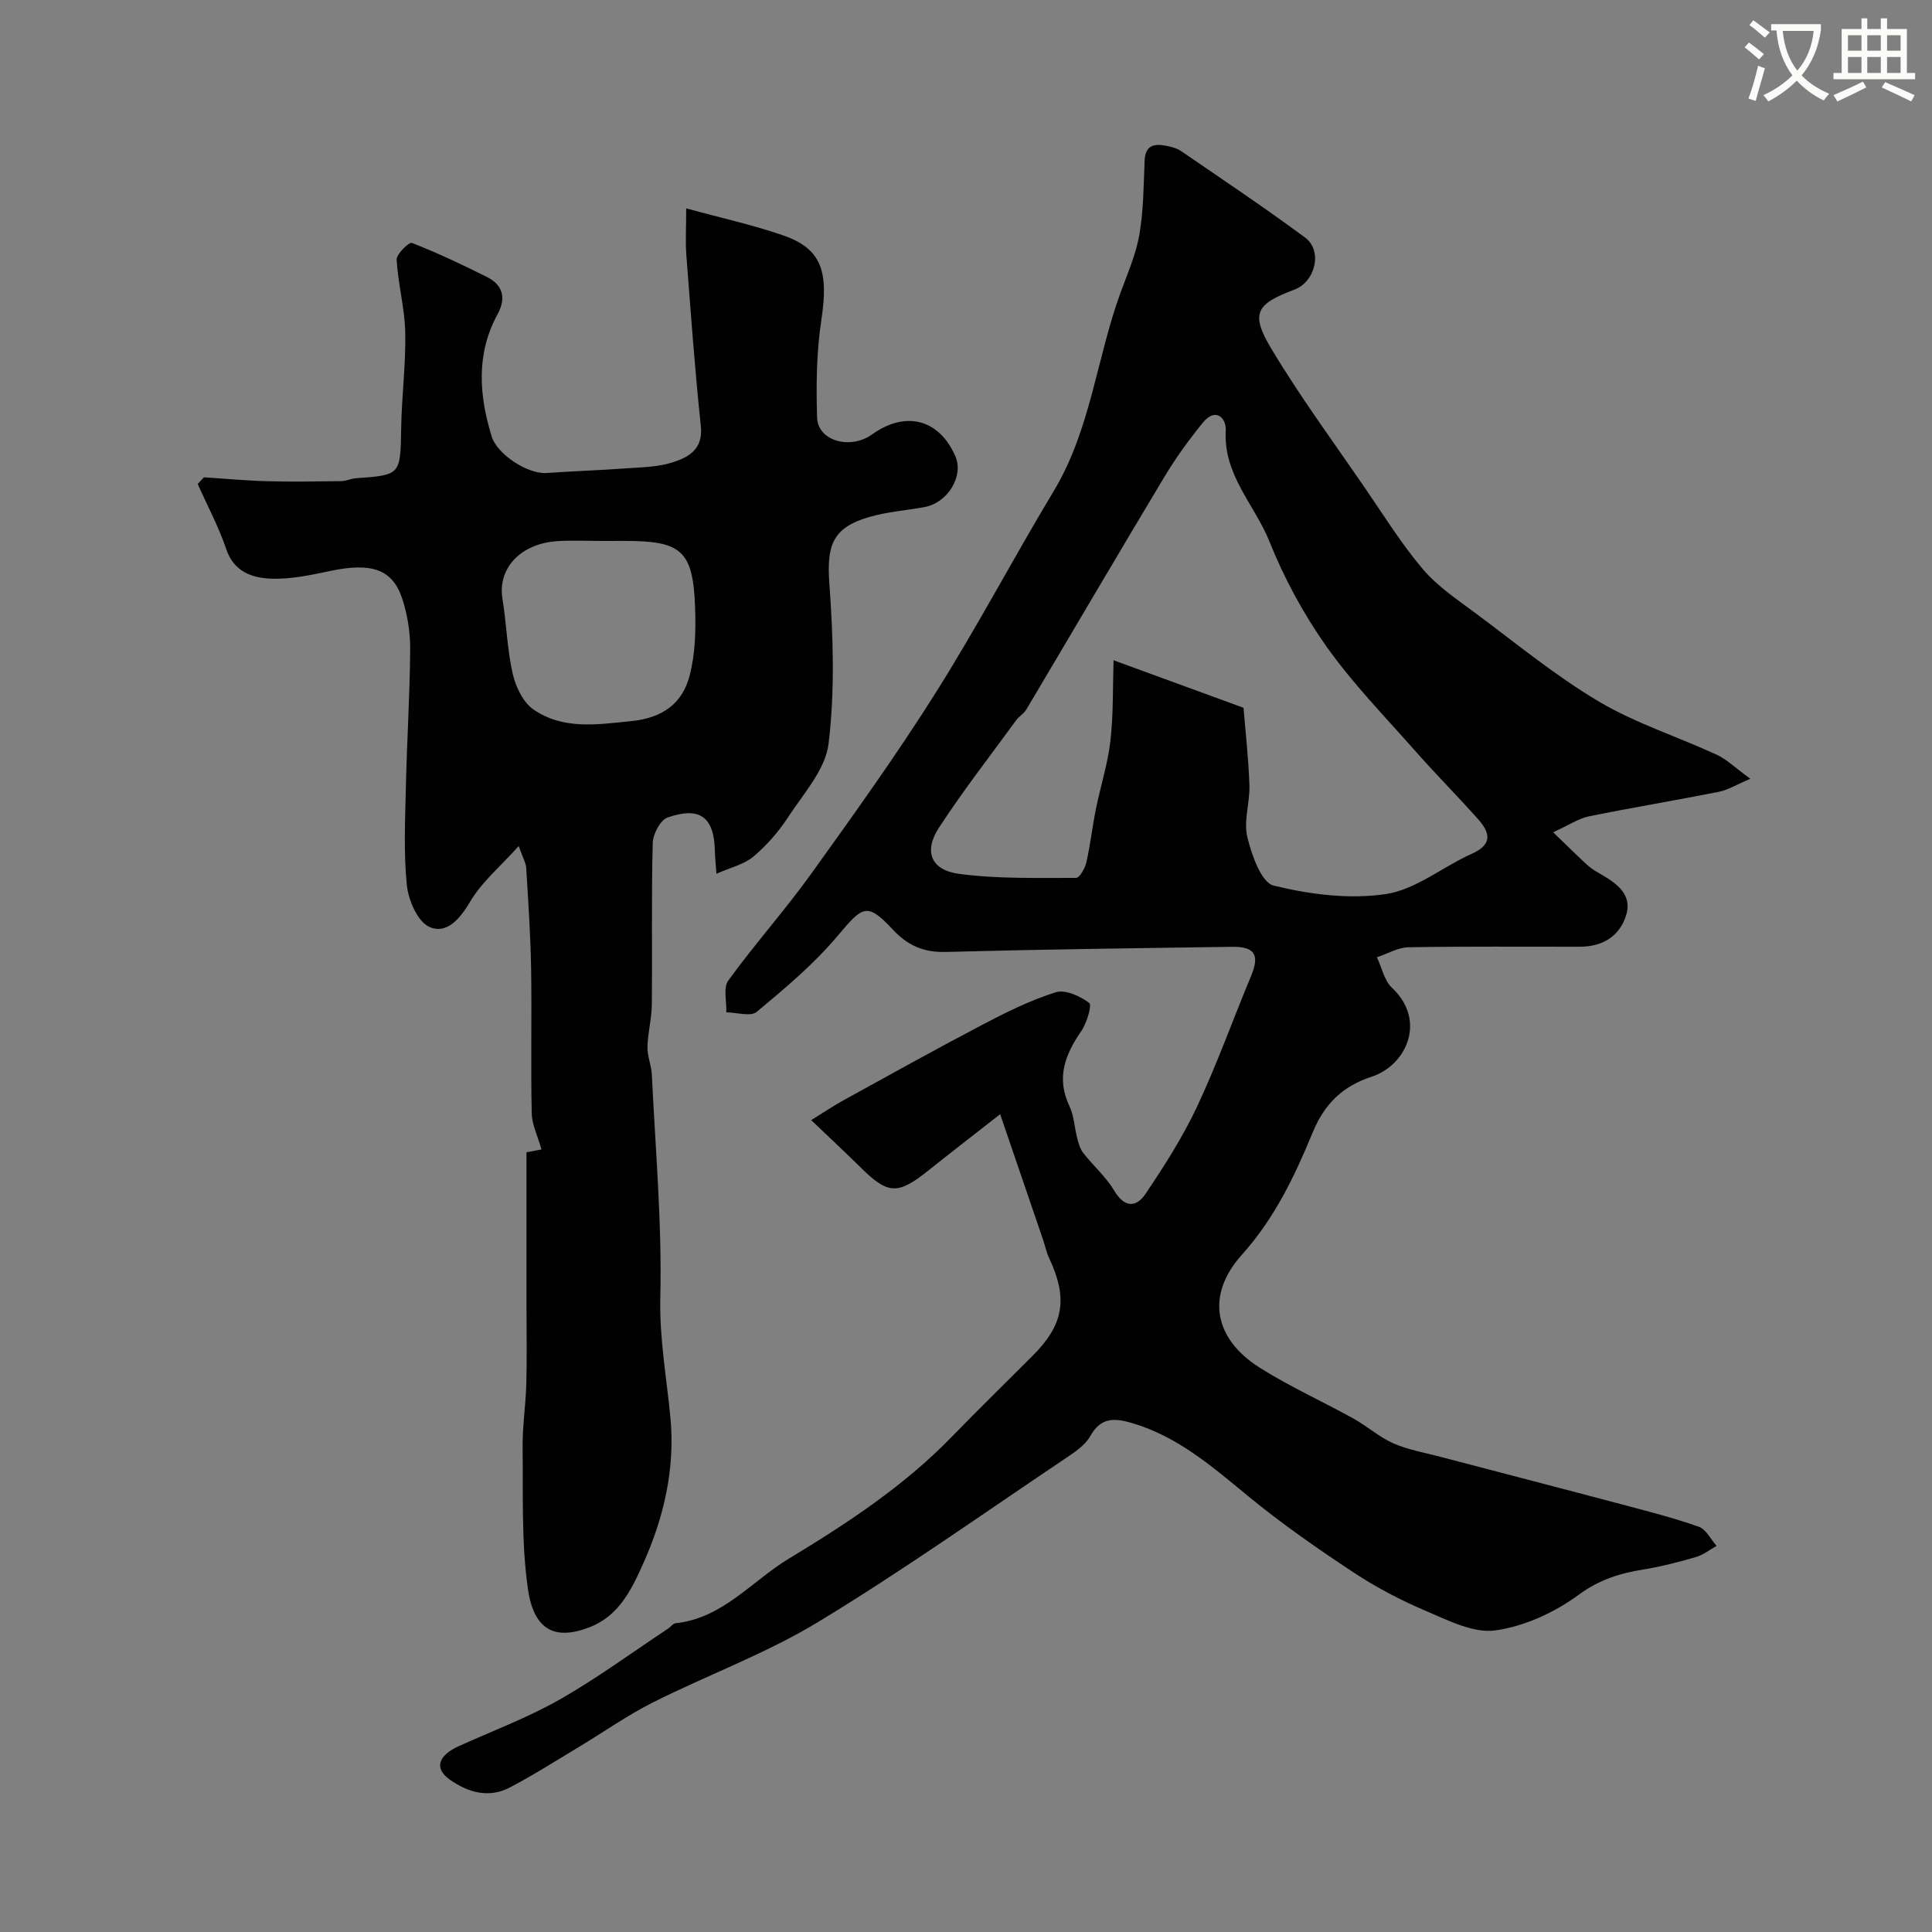
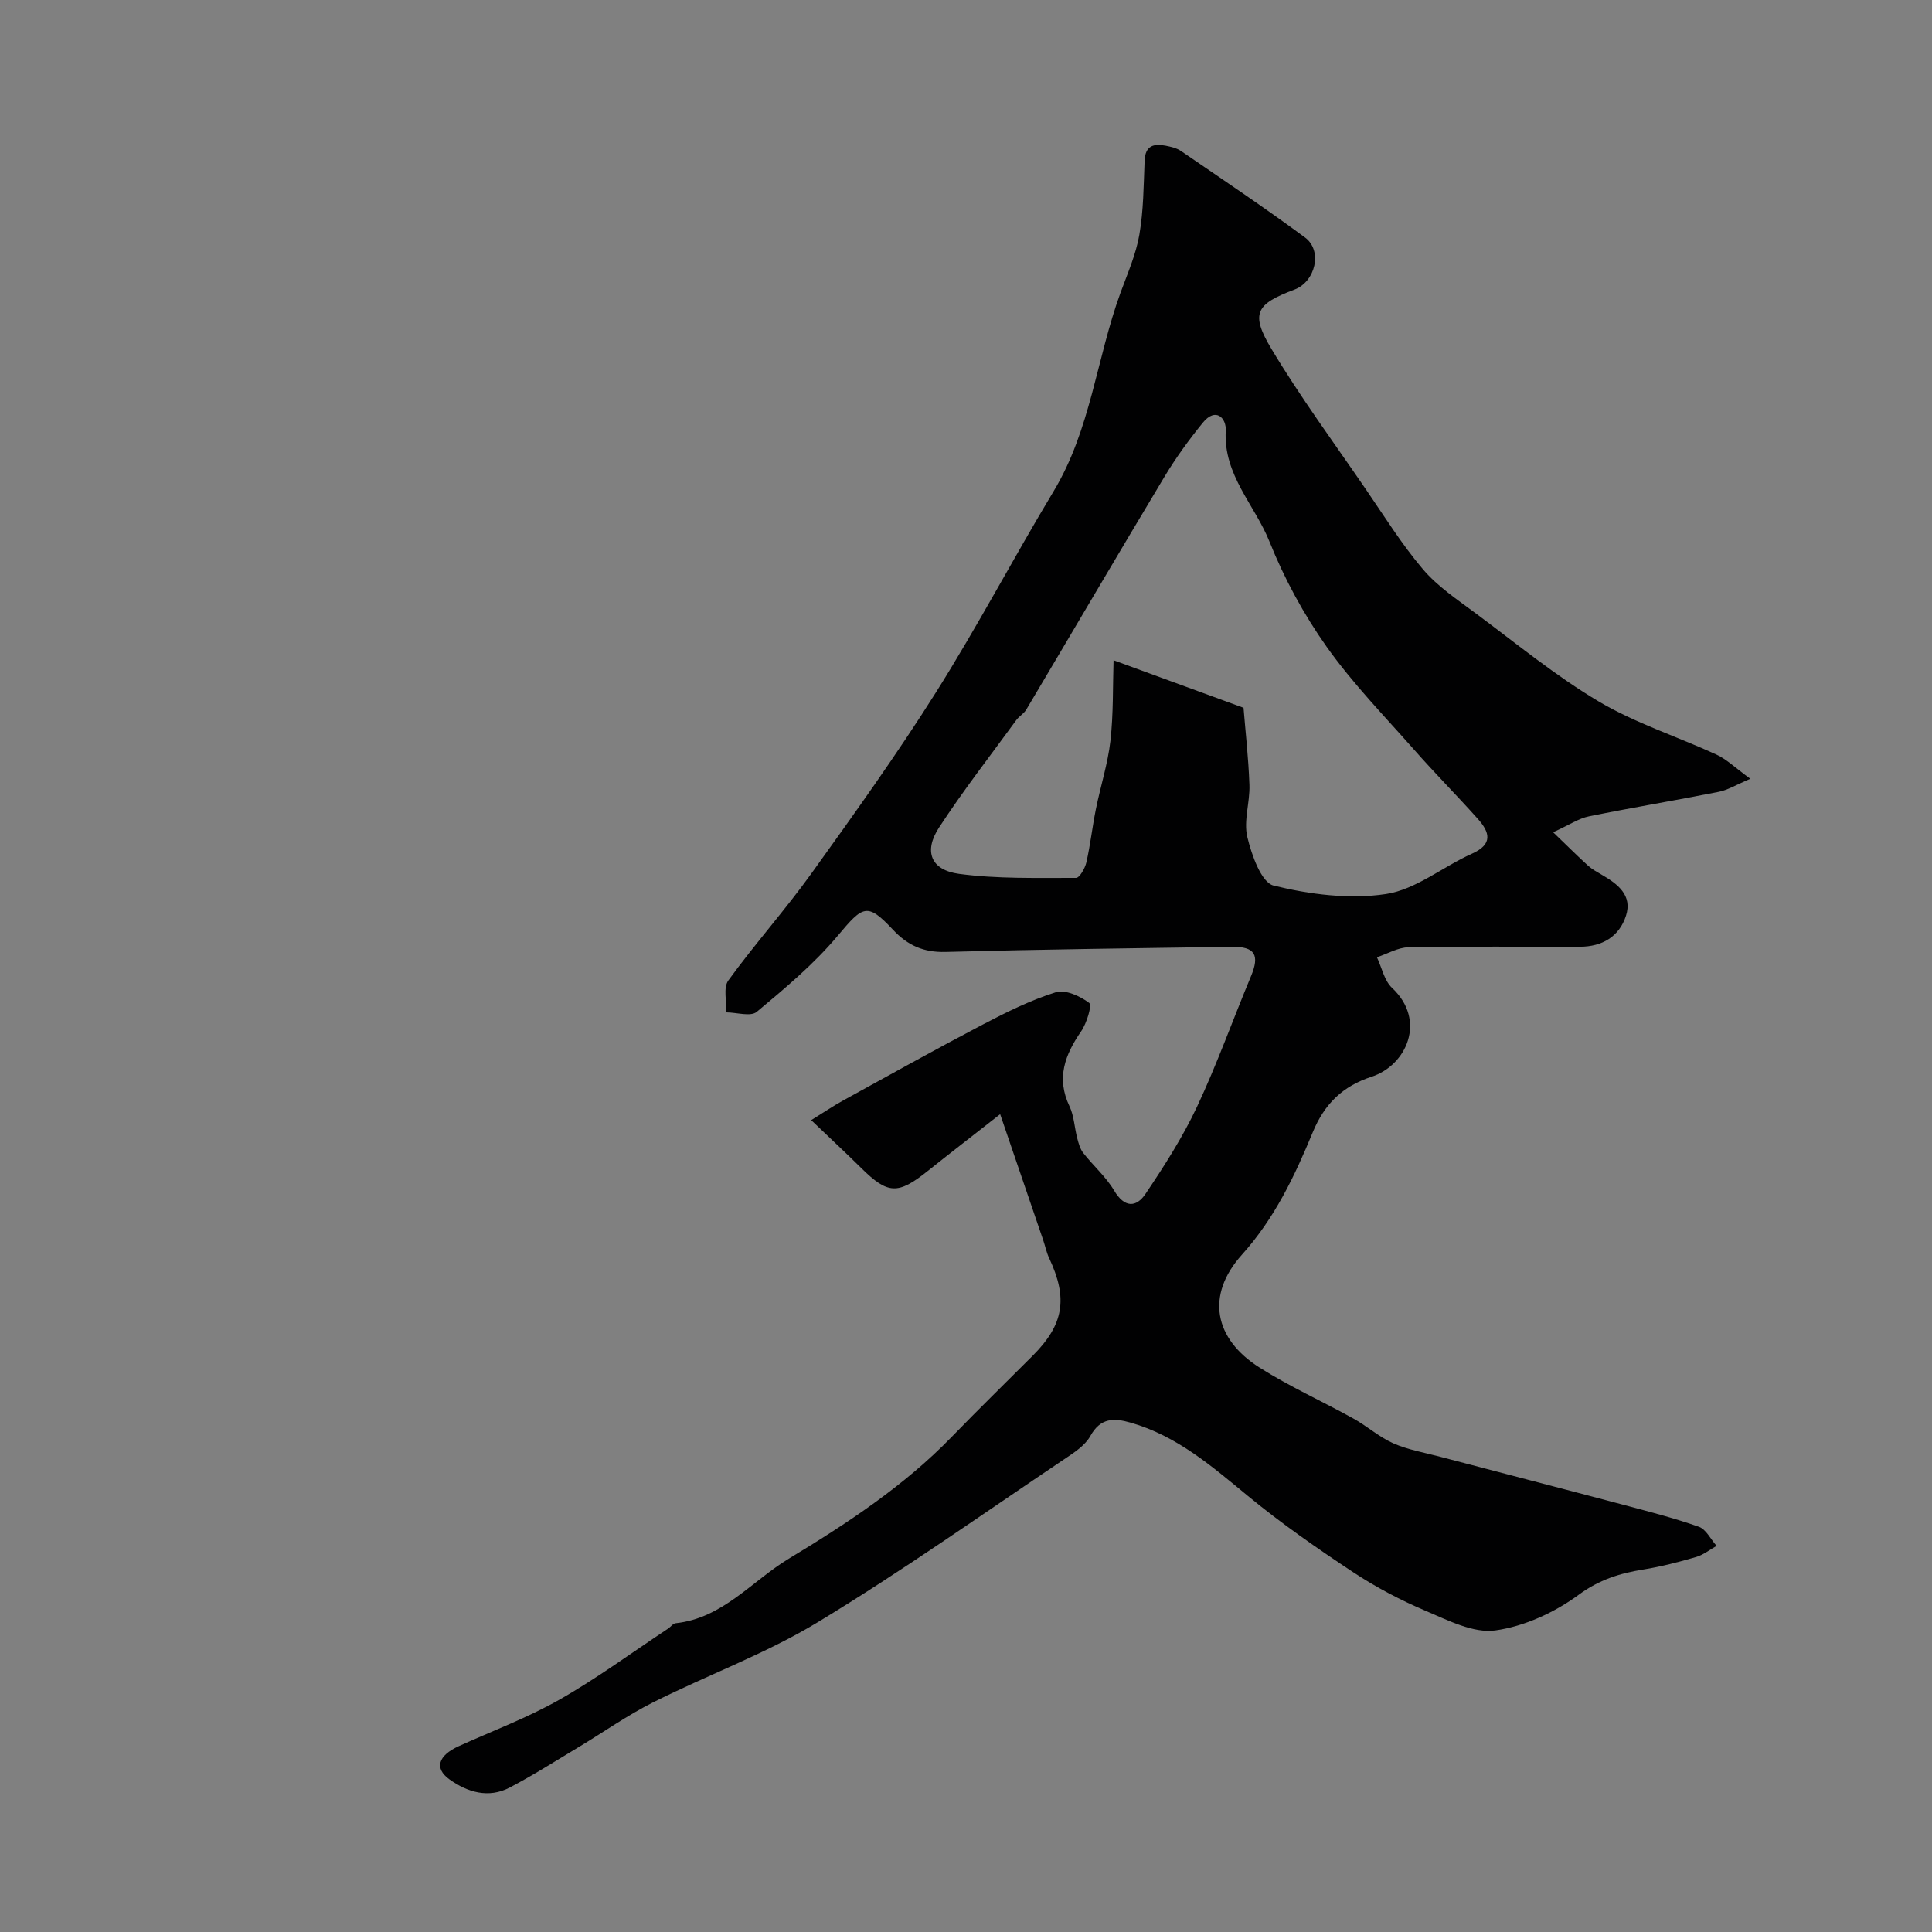
<svg xmlns="http://www.w3.org/2000/svg" enable-background="new 0 0 400 400" viewBox="0 0 400 400">
  <rect x="0" y="0" width="400" height="400" fill="#808080" stroke="none" />
-   <path d="m362.1 8.8c1.1.8 2.1 1.6 3.1 2.4l-1 1.1c-1.3-1.1-2.3-2-3-2.5zm1.9 4.8c.5.2.9.4 1.4.5-.6 2.3-1.3 4.5-1.9 6.8l-1.5-.5c.8-2.1 1.4-4.3 2-6.8zm-1-9.4c1.3.9 2.4 1.8 3.4 2.5l-1 1.1c-1.4-1.2-2.4-2.1-3.2-2.6zm3.7 2.2v-1.4h10.3v1.2c-.5 3.6-1.8 6.8-4 9.4 1.5 1.6 3.4 2.8 5.7 3.8-.3.4-.7.8-1.1 1.4-2.3-1.1-4.1-2.5-5.6-4.1-1.6 1.6-3.6 3.1-5.9 4.3-.3-.5-.7-.9-1-1.3 2.4-1.1 4.4-2.5 6-4.1-1.9-2.5-3-5.6-3.3-9.3h-1.1zm8.8 0h-6.4c.3 3.3 1.3 6 3 8.2 2-2.2 3.1-5.1 3.4-8.2z" fill="#fbfcfa" />
-   <path d="m385.3 3.8h1.3v2.2h2.8v-2.2h1.3v2.2h4.1v9.1h1.7v1.3h-16.9v-1.3h1.7v-9.1h4.1v-2.2zm.4 13.1.7 1.2c-1.8.9-3.8 1.9-6 2.9-.2-.4-.5-.8-.8-1.3 2.3-1 4.3-1.9 6.1-2.8zm-3.1-6.4h2.8v-3.2h-2.8zm0 4.6h2.8v-3.3h-2.8zm4-4.6h2.8v-3.2h-2.8zm0 4.6h2.8v-3.3h-2.8zm3.7 1.9c2.1.9 4.1 1.8 6.1 2.7l-.7 1.3c-2.2-1.1-4.2-2-6.1-2.9zm3.2-9.7h-2.8v3.2h2.8zm-2.8 7.8h2.8v-3.3h-2.8z" fill="#fbfcfa" />
  <g fill="#010102">
    <path d="m207.07 230.68c-5.81 4.55-10.42 8.11-14.98 11.75-6.18 4.94-8.26 4.85-13.76-.58-3.18-3.14-6.46-6.19-10.38-9.94 2.73-1.69 4.68-3.01 6.74-4.14 9.56-5.26 19.1-10.57 28.76-15.64 4.89-2.56 9.9-5.05 15.13-6.69 1.97-.62 5.06.79 6.93 2.21.62.47-.52 4.2-1.67 5.87-3.37 4.88-5.19 9.69-2.41 15.53.95 2 1.02 4.41 1.6 6.61.28 1.06.59 2.22 1.25 3.06 2.07 2.64 4.7 4.92 6.39 7.77 2.13 3.59 4.57 3.56 6.5.68 3.89-5.78 7.69-11.72 10.65-18.01 4.15-8.83 7.43-18.05 11.19-27.06 1.82-4.36.84-6.14-3.94-6.07-19.77.28-39.53.53-59.29 1.06-4.56.12-7.83-1.33-10.89-4.59-5.36-5.72-6.21-5.01-11.44 1.23-4.9 5.84-10.88 10.85-16.77 15.76-1.26 1.05-4.16.12-6.3.11.09-2.24-.68-5.1.41-6.6 5.48-7.55 11.73-14.54 17.17-22.11 8.85-12.32 17.71-24.67 25.79-37.5 8.58-13.61 16.09-27.9 24.4-41.7 7.66-12.71 8.88-27.49 13.83-41.06 1.45-3.97 3.2-7.92 3.91-12.03.87-5.02.88-10.2 1.09-15.32.12-3.1 1.85-3.6 4.33-3.12 1.11.22 2.31.49 3.21 1.11 8.61 5.9 17.29 11.71 25.68 17.91 3.68 2.72 2.15 9.13-2.18 10.77-8.02 3.02-9.2 4.93-4.75 12.34 5.95 9.92 12.84 19.27 19.39 28.83 3.88 5.65 7.52 11.53 11.94 16.73 3.03 3.57 7.12 6.29 10.93 9.13 8.38 6.23 16.51 12.93 25.45 18.24 7.62 4.52 16.28 7.27 24.39 11.01 2.15.99 3.93 2.77 7.02 5.01-2.91 1.23-4.66 2.33-6.55 2.7-8.94 1.78-17.95 3.26-26.88 5.08-2.09.42-3.99 1.74-7.4 3.29 3.02 2.9 5.07 4.96 7.22 6.91.84.76 1.87 1.31 2.85 1.89 3.28 1.9 6.39 4.23 5.01 8.49-1.39 4.31-4.92 6.4-9.51 6.41-11.83.02-23.66-.1-35.49.11-2.2.04-4.37 1.35-6.56 2.07 1.01 2.15 1.52 4.83 3.13 6.34 7.22 6.76 2.97 16.06-4.25 18.4-5.95 1.94-9.74 5.6-12.17 11.5-3.73 9.04-7.87 17.78-14.66 25.34-7.55 8.4-5.78 17.42 3.69 23.4 6.2 3.92 12.95 6.95 19.38 10.52 2.84 1.57 5.34 3.84 8.28 5.14 3.06 1.34 6.45 1.92 9.71 2.78 12.58 3.31 25.17 6.56 37.75 9.9 5.3 1.41 10.63 2.77 15.79 4.59 1.5.53 2.46 2.6 3.67 3.96-1.42.79-2.75 1.87-4.27 2.31-3.59 1.04-7.23 1.99-10.92 2.58-4.87.79-9.1 2.1-13.36 5.23-4.96 3.65-11.23 6.54-17.26 7.38-4.53.63-9.76-2.08-14.37-4.03-5.21-2.21-10.31-4.89-15.04-8.01-7.48-4.95-14.88-10.09-21.79-15.78-7.48-6.16-14.71-12.45-24.28-15.19-3.47-.99-6.24-1.06-8.36 2.75-1.12 2.01-3.43 3.49-5.45 4.84-16.92 11.36-33.57 23.17-50.99 33.72-10.77 6.53-22.82 10.92-34.13 16.61-5.34 2.69-10.27 6.18-15.41 9.27-4.72 2.83-9.37 5.8-14.24 8.35-4.39 2.3-8.75.98-12.49-1.7-3.17-2.28-2.31-4.93 1.91-6.85 6.98-3.17 14.23-5.87 20.87-9.64 7.77-4.41 15.01-9.76 22.48-14.7.55-.36 1.03-1.07 1.59-1.13 9.74-1.03 15.76-8.73 23.42-13.36 12.02-7.27 23.85-15.03 33.76-25.25 5.5-5.67 11.16-11.19 16.74-16.78 6.45-6.45 7.33-11.84 3.4-20.21-.55-1.16-.8-2.46-1.22-3.69-2.8-8.2-5.6-16.4-8.92-26.1zm50.39-84.14c.37 4.62 1.02 10.29 1.22 15.96.13 3.6-1.24 7.42-.44 10.78.89 3.72 2.9 9.44 5.45 10.07 7.5 1.84 15.71 2.89 23.26 1.75 6.21-.94 11.78-5.66 17.8-8.35 4.42-1.97 3.68-4.45 1.22-7.21-4.3-4.81-8.85-9.4-13.12-14.24-6.2-7.03-12.8-13.8-18.2-21.42-4.74-6.69-8.76-14.11-11.81-21.73-3.04-7.6-9.58-13.81-9.06-22.96.15-2.66-2.09-4.95-4.75-1.67-2.88 3.54-5.59 7.27-7.93 11.17-9.63 16.03-19.08 32.17-28.63 48.24-.5.83-1.48 1.36-2.06 2.16-5.39 7.39-11.02 14.62-16.01 22.27-3.19 4.9-1.69 8.77 4.14 9.56 7.98 1.07 16.15.82 24.24.84.73 0 1.86-1.99 2.14-3.21.83-3.64 1.23-7.36 1.97-11.02.95-4.73 2.47-9.38 3.01-14.14.63-5.59.48-11.26.65-16.69 9.18 3.37 17.54 6.42 26.91 9.84z" />
-     <path d="m148.33 180.91c-.17-2.34-.3-3.48-.32-4.62-.12-7.06-3.03-9.39-9.78-7.04-1.51.52-3.04 3.43-3.09 5.28-.29 11.16-.07 22.32-.19 33.49-.03 2.92-.84 5.83-.9 8.75-.04 1.91.82 3.82.91 5.75.73 15.36 2.11 30.74 1.75 46.08-.2 8.52 1.3 16.59 2.09 24.88.99 10.4-1.26 20.45-5.57 30.1-2.52 5.64-5.09 10.97-11.19 13.33-7.11 2.75-11.51.66-12.74-7.96-1.37-9.59-.98-19.45-1.1-29.2-.05-4.43.65-8.87.77-13.32.14-5.49.03-11 .03-16.49 0-10.43 0-20.85 0-31.37 2.27-.43 3.39-.64 3.11-.59-.77-2.74-1.97-5.1-2.02-7.48-.22-9.99.03-19.99-.13-29.99-.12-6.94-.59-13.87-1.01-20.8-.07-1.09-.71-2.14-1.56-4.54-3.76 4.19-7.67 7.44-10.09 11.57-2.15 3.66-4.92 6.72-8.4 5.17-2.43-1.08-4.35-5.53-4.67-8.67-.69-6.79-.34-13.71-.19-20.57.21-9.44.82-18.86.88-28.3.02-3.53-.57-7.22-1.69-10.56-2.03-6.01-6.39-7.36-14.69-5.63-4.14.86-8.42 1.81-12.58 1.62-3.8-.18-7.54-1.44-9.11-6.08-1.56-4.64-3.92-9.02-5.92-13.52.43-.46.86-.92 1.29-1.38 4.38.28 8.76.7 13.15.81 5.12.14 10.25.05 15.37-.02.96-.01 1.9-.52 2.87-.59 9.4-.67 9.28-.66 9.45-10.43.11-6.6.98-13.21.84-19.8-.11-5.02-1.5-10-1.78-15.03-.06-1.16 2.59-3.7 3.16-3.47 5.28 2.07 10.44 4.5 15.52 7.05 3.34 1.68 4.04 4.35 2.21 7.73-4.47 8.21-3.84 16.72-1.22 25.28 1.16 3.78 7.55 7.86 11.38 7.58 5.41-.39 10.84-.55 16.26-.95 3.26-.24 6.66-.25 9.72-1.22 3.36-1.06 6.47-2.69 5.95-7.56-1.25-11.77-2.09-23.59-3-35.39-.21-2.78-.03-5.59-.03-9.67 7.18 1.97 13.78 3.41 20.12 5.61 7.89 2.74 9.39 7.43 7.87 17.43-1.01 6.66-1.1 13.53-.89 20.28.15 4.85 6.89 6.71 11.39 3.48 6.97-4.99 13.92-3.15 17.25 4.56 1.76 4.06-1.59 9.6-6.38 10.48-3.84.71-7.79.98-11.51 2.07-7.62 2.23-8.79 5.91-8.2 13.89.8 10.97 1.14 22.15-.17 33.02-.65 5.37-5.21 10.37-8.41 15.27-1.96 3.01-4.43 5.82-7.17 8.13-1.93 1.61-4.69 2.23-7.64 3.55zm-23.39-68.91c-3.16 0-6.32-.16-9.47.03-7.74.48-12.48 5.67-11.44 11.97.85 5.14.96 10.42 2.12 15.48.62 2.71 2.15 5.94 4.31 7.42 6.14 4.22 13.13 3.12 20.23 2.4 6.48-.65 10.57-3.63 12.08-9.38 1.19-4.52 1.31-9.46 1.14-14.19-.43-11.69-2.78-13.74-14.49-13.74-1.49.01-2.99.01-4.48.01z" />
  </g>
</svg>